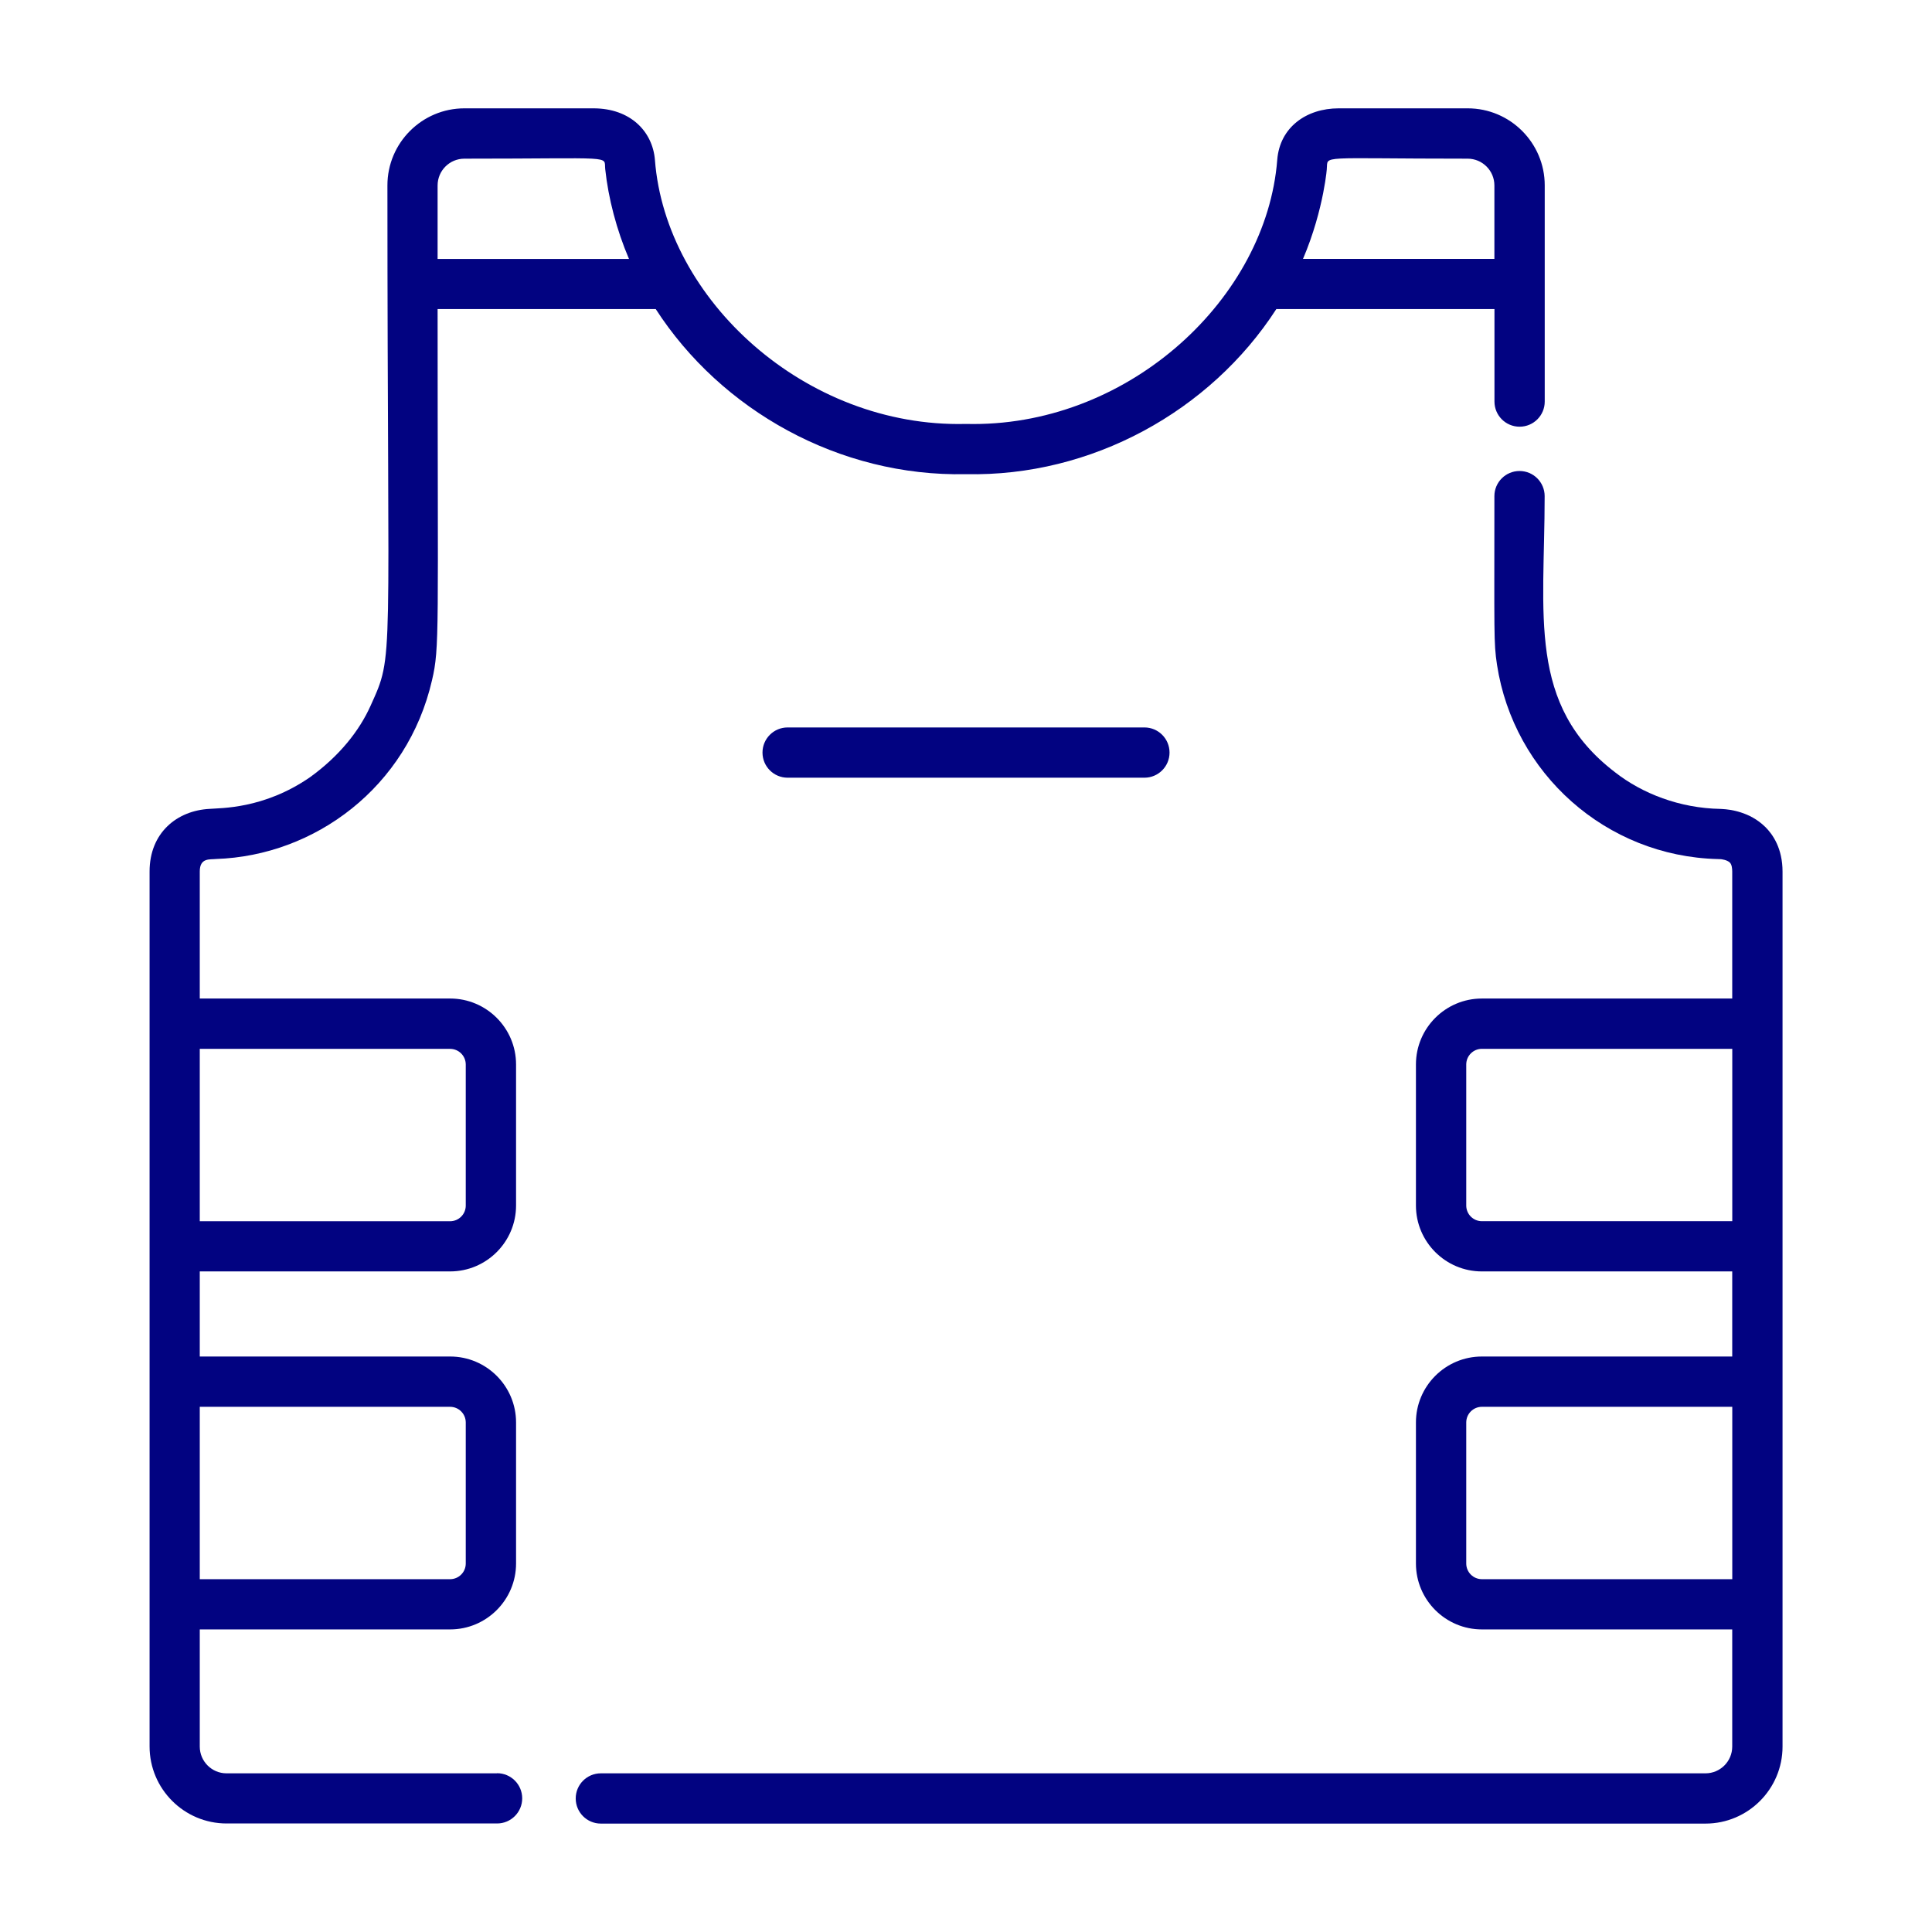
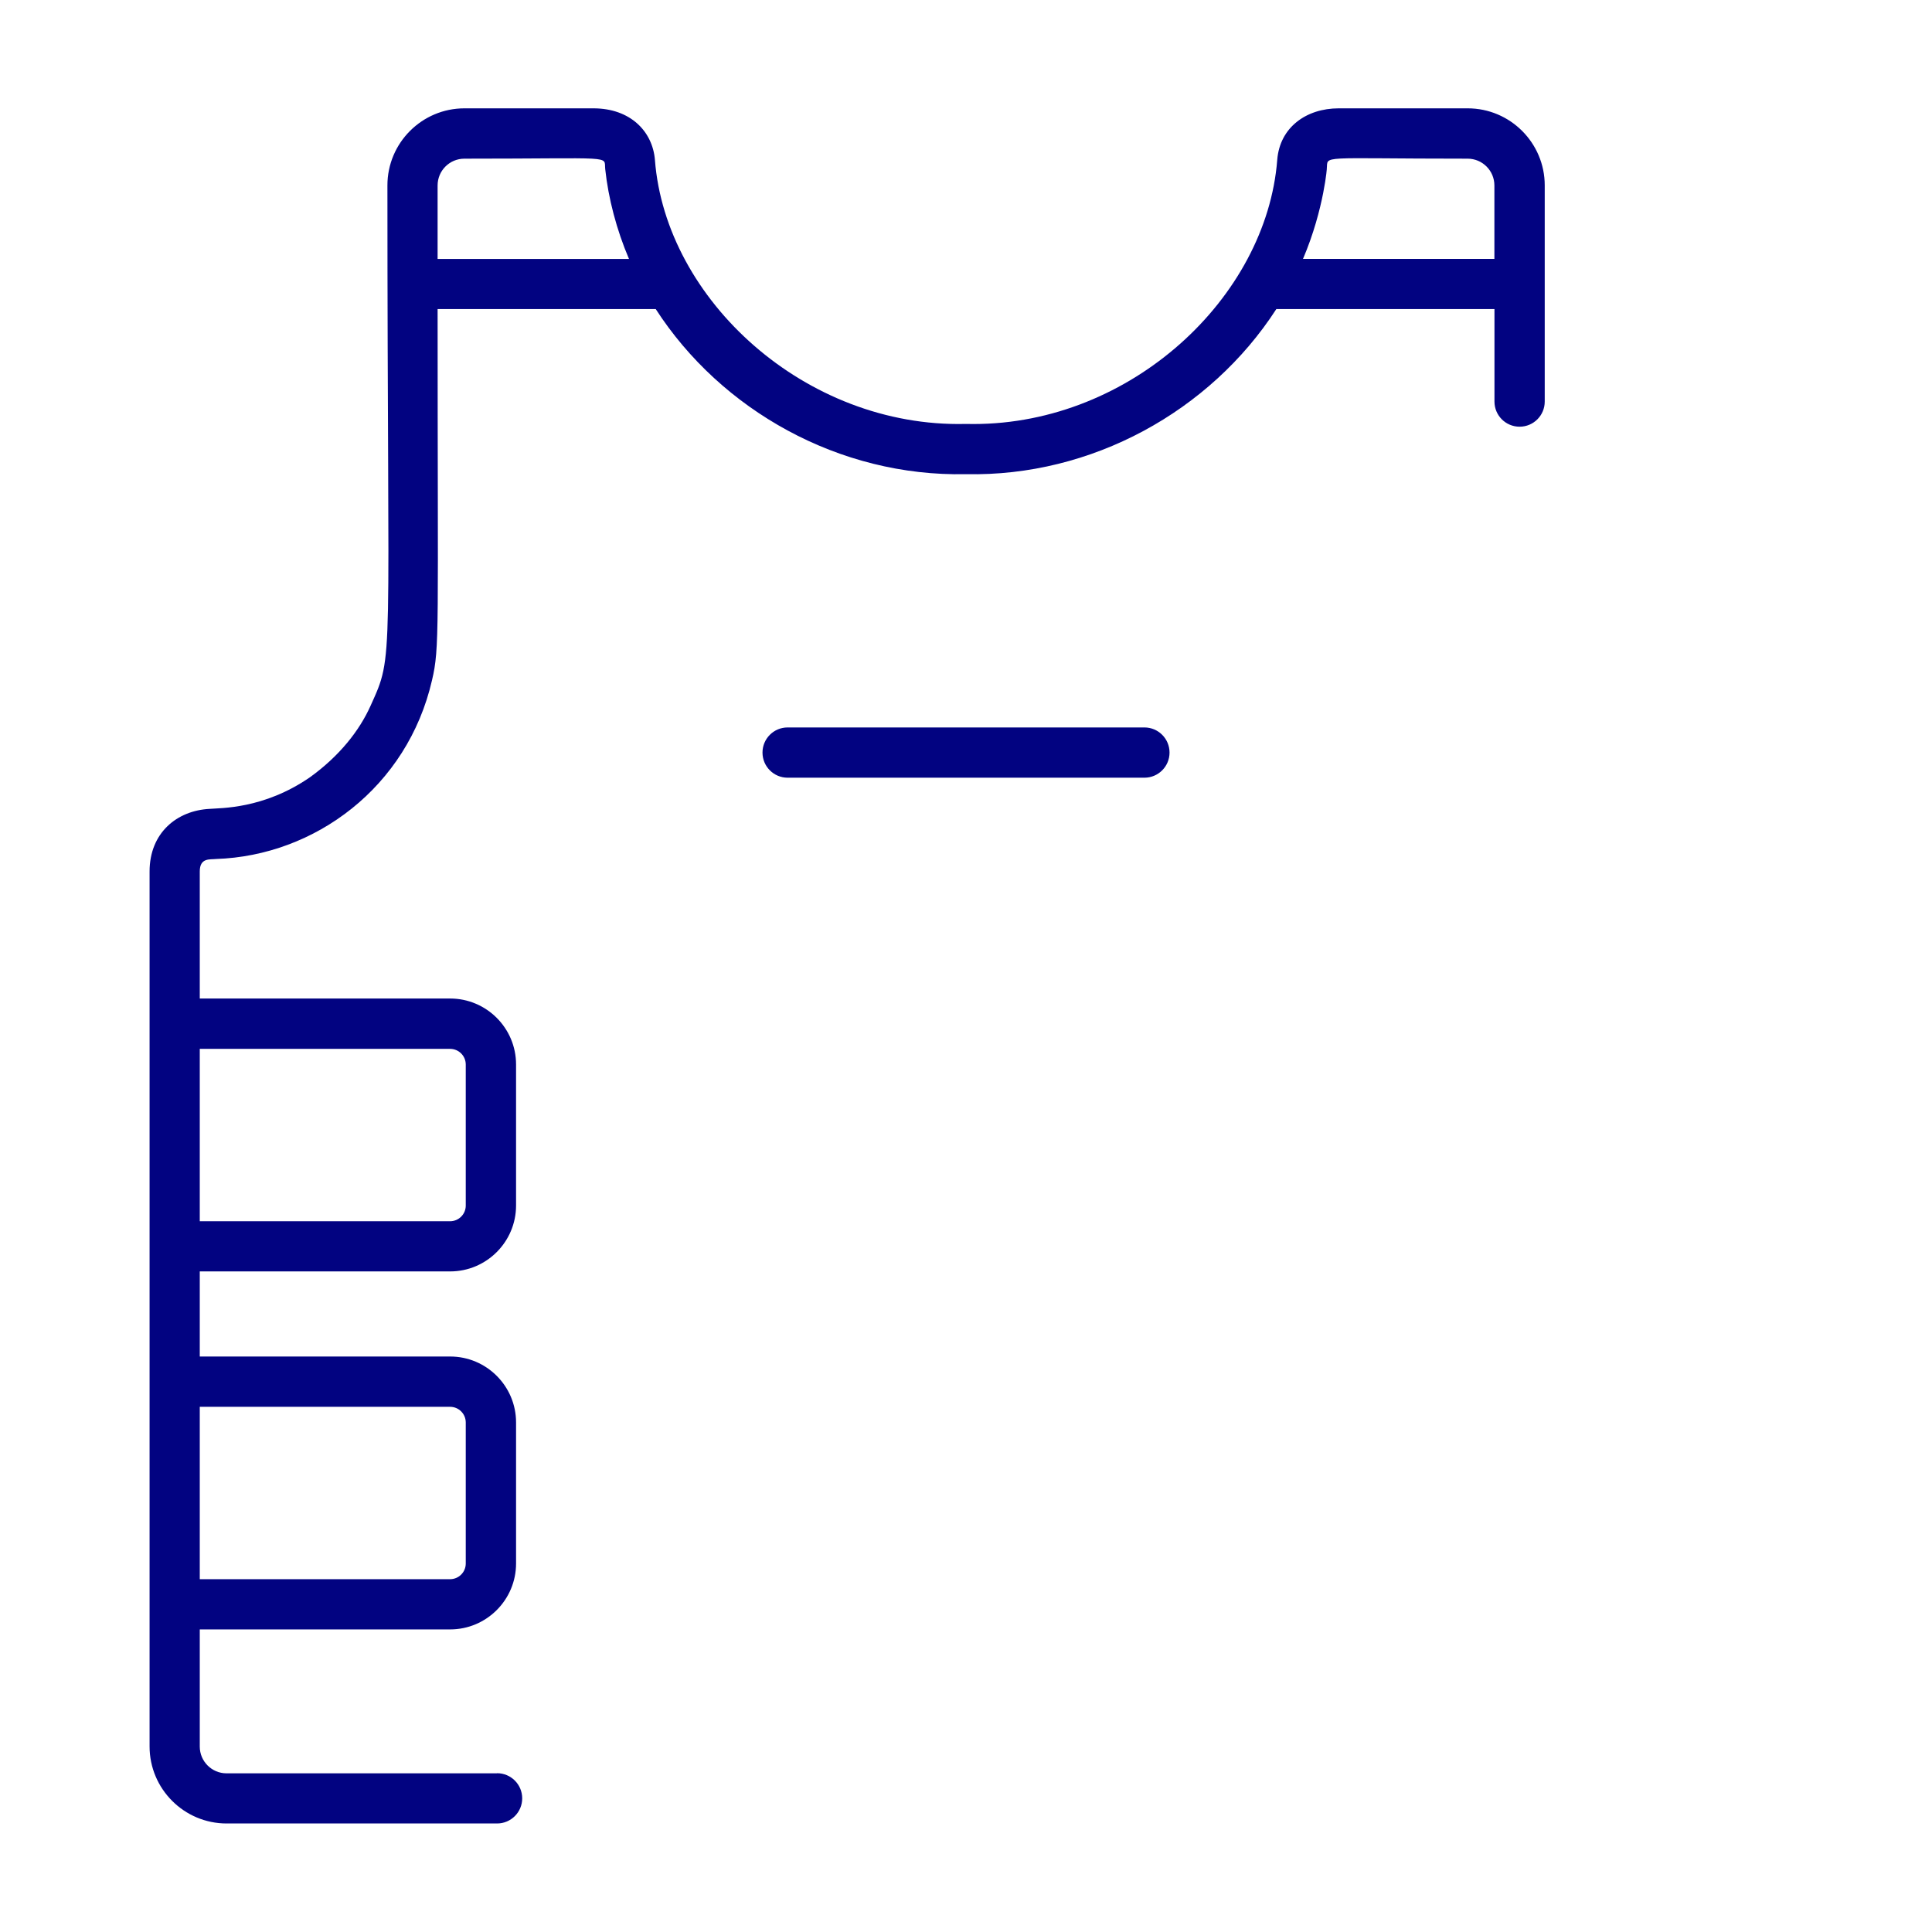
<svg xmlns="http://www.w3.org/2000/svg" id="Capa_1" data-name="Capa 1" viewBox="0 0 512 512">
  <defs>
    <style>
      .cls-1484fg8484 {
        fill: #020381;
        stroke-width: 0px;
      }
    </style>
  </defs>
-   <path class="cls-1484fg8484" d="M467.76,219.1c-4.03-3.96-9.3-4.6-11.32-4.7-.17-.02-.34-.03-.52-.03-10.77-.19-20.73-4.07-27.94-9.73-23.3-17.85-18.63-41.63-18.63-73.16,0-3.68-2.98-6.66-6.66-6.66s-6.66,2.98-6.66,6.66c0,36.73-.21,38.72.69,44.68,4.44,28.86,28.9,50.75,58.48,51.5.19.02.39.02.58.02.04,0,.11.02.13,0,.18,0,1.78.18,2.51.9.53.52.64,1.58.64,2.38v33.66h-66.35c-9.63,0-17.47,7.84-17.47,17.47v37.38c0,9.63,7.84,17.47,17.47,17.47h66.35v22.55h-66.35c-9.63,0-17.47,7.84-17.47,17.47v37.38c0,9.63,7.84,17.47,17.47,17.47h66.35v31.05c0,3.91-3.18,7.09-7.09,7.09H159.23c-3.68,0-6.66,2.98-6.66,6.66s2.98,6.66,6.66,6.66h292.75c11.26,0,20.41-9.16,20.41-20.41v-231.88c0-6.07-2.51-9.81-4.62-11.88ZM392.72,323.63c-2.29,0-4.15-1.86-4.15-4.15v-37.38c0-2.29,1.86-4.15,4.15-4.15h66.35v45.68h-66.35ZM392.72,418.5c-2.29,0-4.15-1.86-4.15-4.15v-37.38c0-2.29,1.86-4.15,4.15-4.15h66.35v45.68h-66.35Z" />
  <path class="cls-1484fg8484" d="M131.7,469.95H60.03c-3.91,0-7.09-3.18-7.09-7.09v-31.05h66.35c9.63,0,17.47-7.84,17.47-17.47v-37.38c0-9.63-7.84-17.47-17.47-17.47H52.94v-22.55h66.35c9.63,0,17.47-7.84,17.47-17.47v-37.38c0-9.63-7.84-17.47-17.47-17.47H52.94v-33.66c0-3.73,2.72-3.13,4.31-3.32,26.15-.86,50.72-19,57.24-47.38,2.06-8.75,1.48-12.37,1.48-98.35h57.81c17.29,26.78,48.59,44.48,82.23,43.75,33.2.71,64.7-16.62,82.23-43.75h57.81v24.51c0,3.68,2.98,6.66,6.66,6.66s6.66-2.98,6.66-6.66v-57.3c0-11.25-9.16-20.41-20.41-20.41h-34.19c-8.57,0-15.63,5.02-16.29,13.68-2.86,36.4-38.66,69.98-80.49,69.98-.61,0-1.21,0-1.82-.02-.1,0-.2,0-.3,0-42.39,1-79.47-32.9-82.31-69.99-.61-7.5-6.48-13.65-16.29-13.65h-34.19c-11.26,0-20.41,9.16-20.41,20.41,0,129.4,1.89,123.85-4.46,137.9-2.96,6.61-8.24,13.32-16.08,18.97-12.3,8.49-23.79,8.11-26.55,8.37-8.7.43-15.94,6.36-15.94,16.59v231.88c0,11.26,9.16,20.41,20.41,20.41h71.68c3.68,0,6.66-2.98,6.66-6.66,0-3.68-2.98-6.66-6.66-6.66ZM388.94,42.05c3.91,0,7.09,3.18,7.09,7.09v19.47h-50.72c5.7-13.37,6.43-25.08,6.3-23.84.39-3.73-2.86-2.72,37.33-2.72ZM115.97,49.14c0-3.91,3.18-7.09,7.09-7.09,40.57,0,36.93-.93,37.33,2.75.82,7.76,3.02,16.14,6.3,23.82h-50.72v-19.47ZM119.28,372.82c2.29,0,4.15,1.86,4.15,4.15v37.38c0,2.29-1.86,4.15-4.15,4.15H52.94v-45.68h66.35s0,0,0,0ZM119.28,277.96c2.29,0,4.15,1.86,4.15,4.15v37.38c0,2.29-1.86,4.15-4.15,4.15H52.94v-45.68h66.35s0,0,0,0Z" />
  <path class="cls-1484fg8484" d="M208.73,192.78c-3.68,0-6.66,2.98-6.66,6.66s2.98,6.66,6.66,6.66h94.55c3.68,0,6.66-2.98,6.66-6.66s-2.98-6.66-6.66-6.66h-94.55Z" />
</svg>